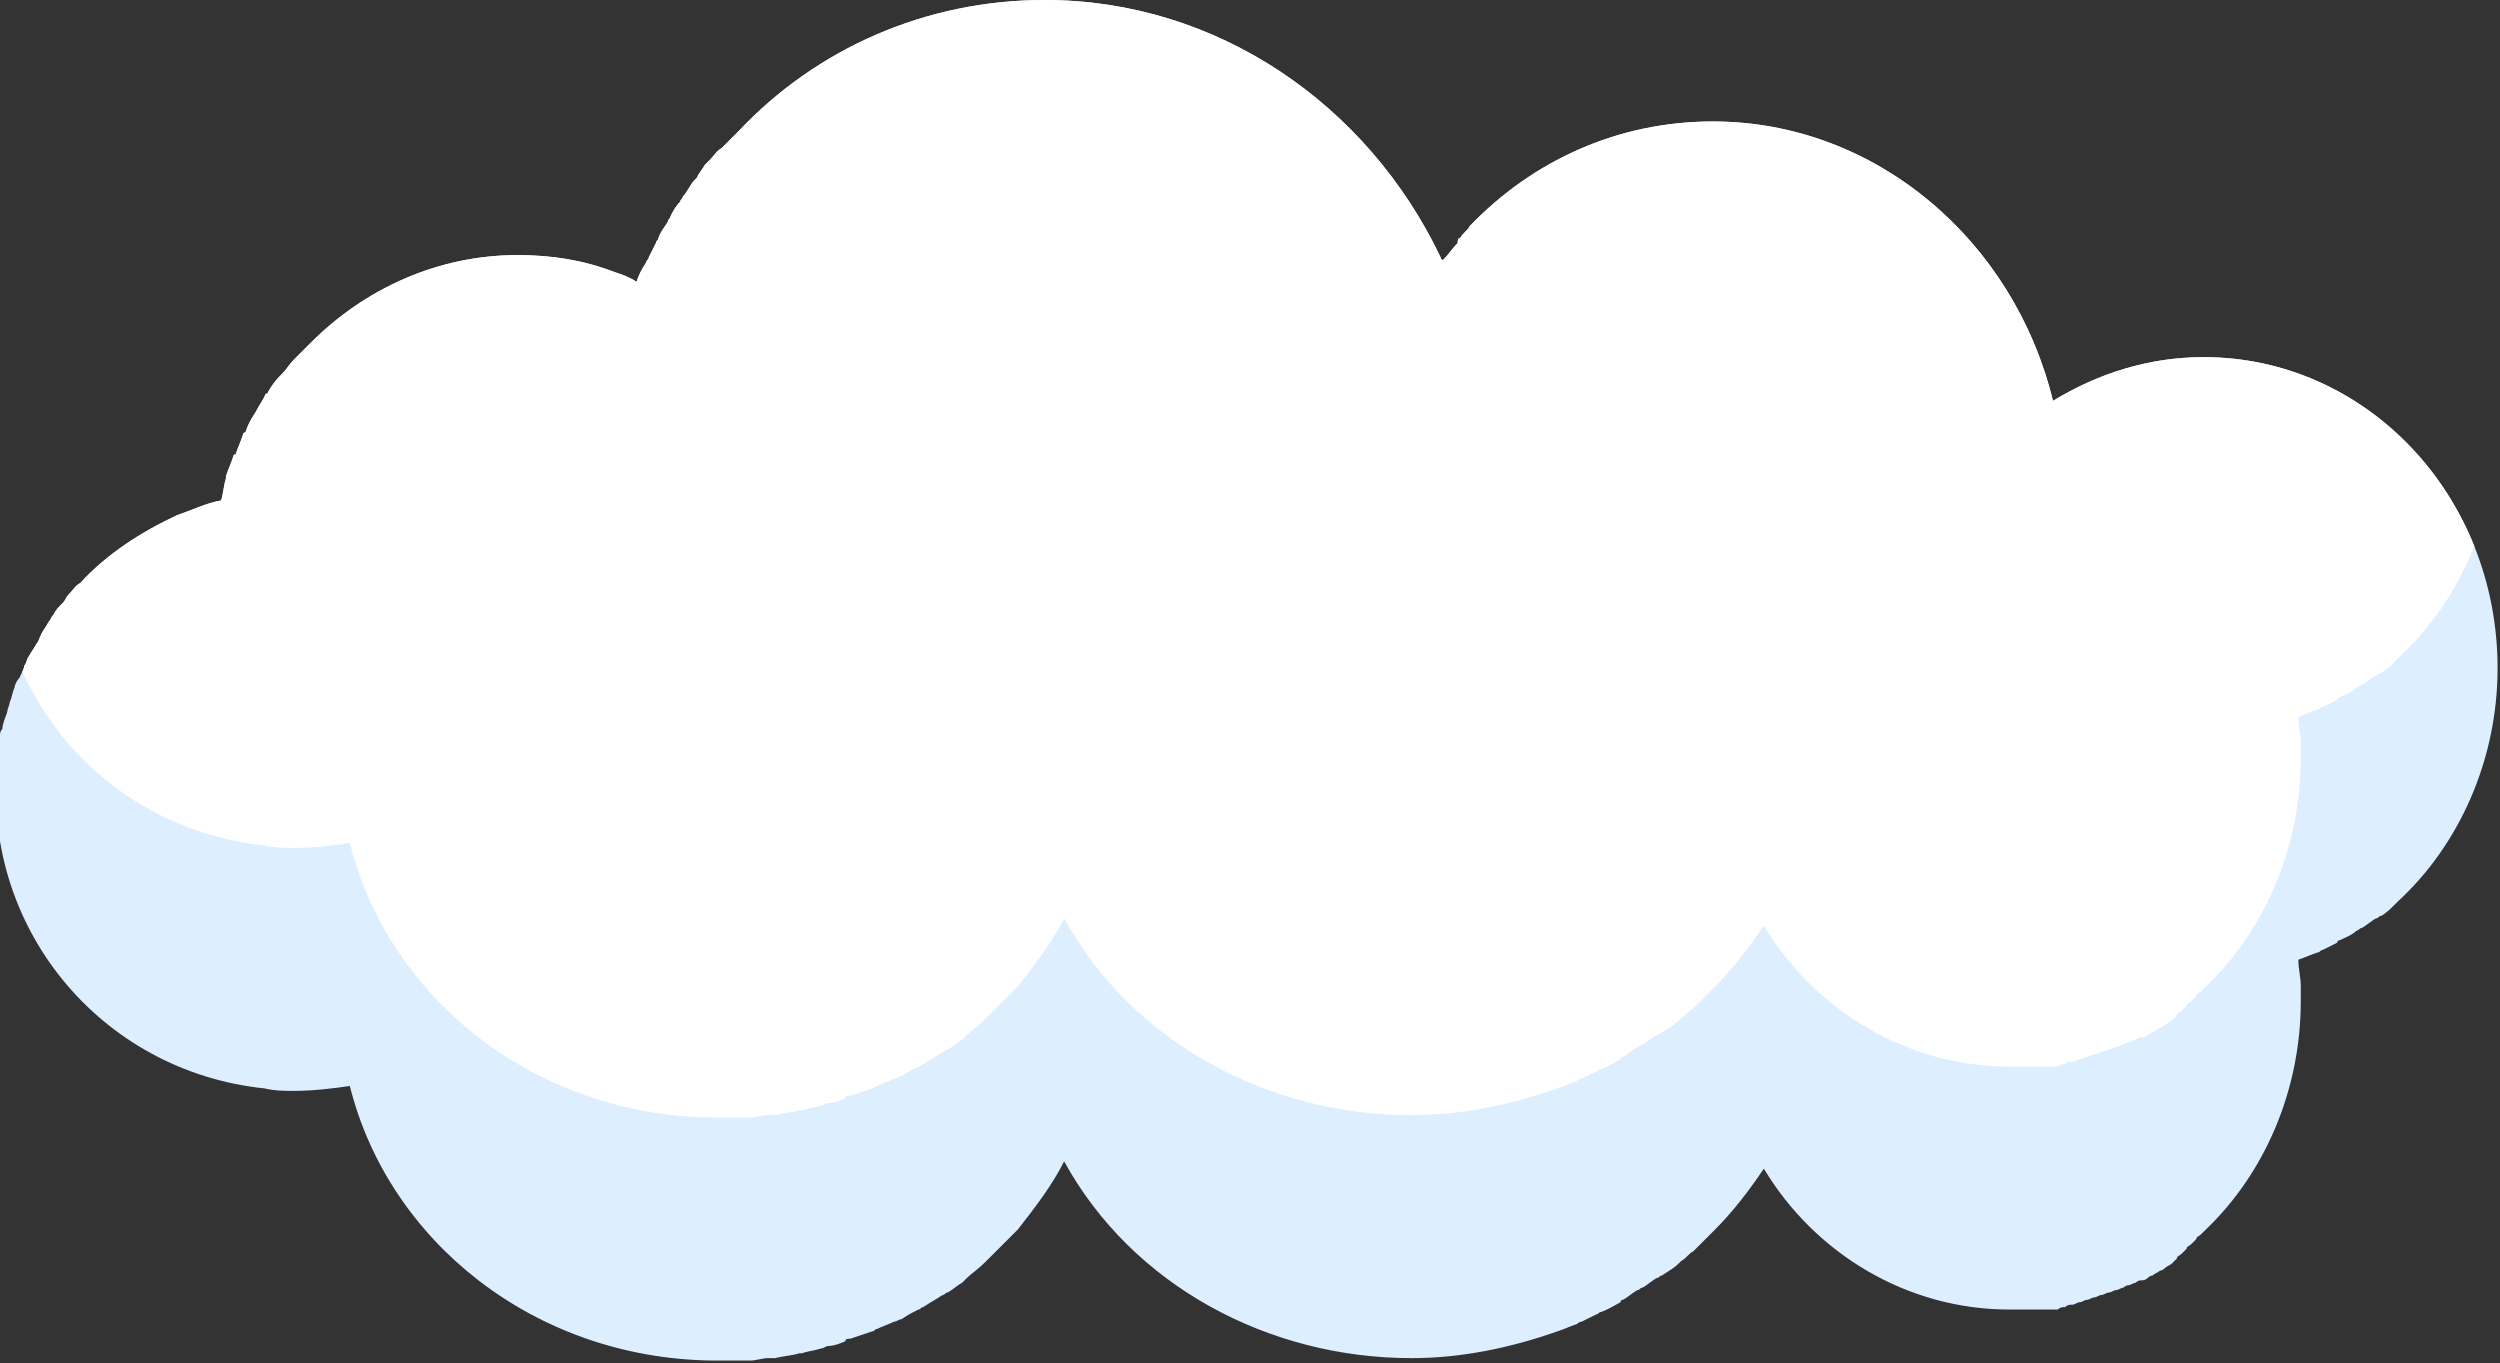
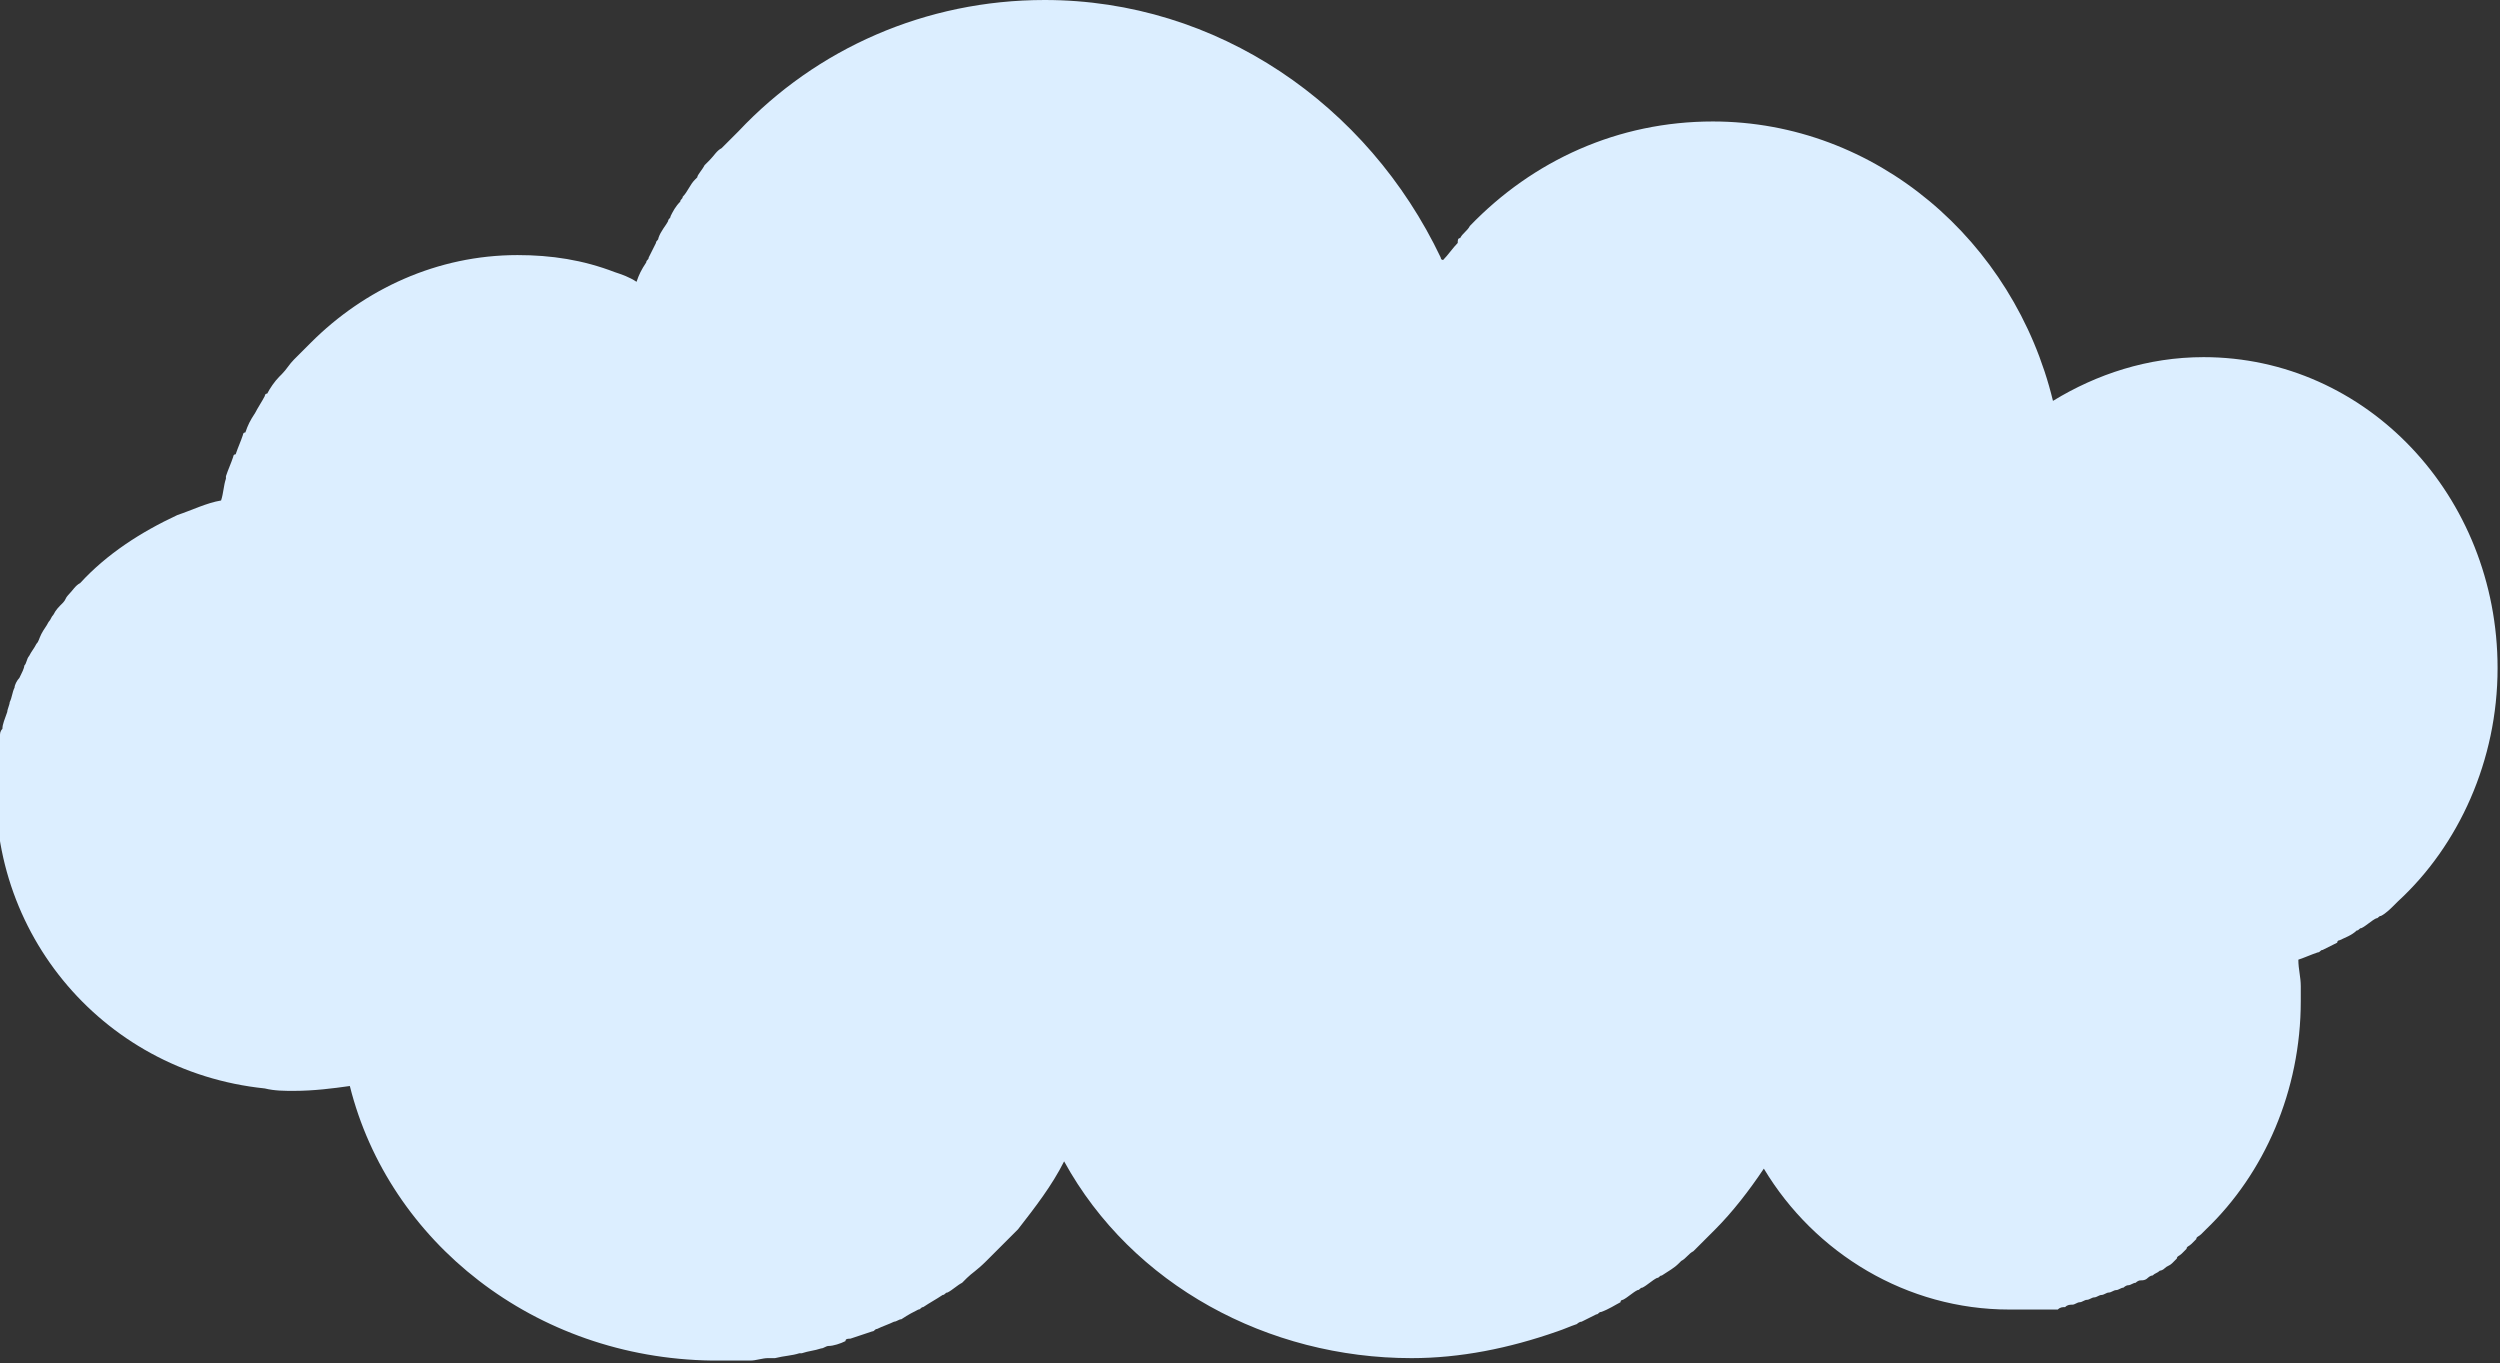
<svg xmlns="http://www.w3.org/2000/svg" xmlns:xlink="http://www.w3.org/1999/xlink" version="1.1" id="レイヤー_1" x="0px" y="0px" width="102.9px" height="56.1px" viewBox="0 0 102.9 56.1" style="enable-background:new 0 0 102.9 56.1;" xml:space="preserve">
  <rect x="0" y="0" width="102.9" height="56.1" fill="#333333" stroke="none" />
  <g>
    <defs>
      <path id="SVGID_1_" d="M39.8,52.6c-0.1,0.1-0.1,0.1-0.2,0.2c-0.2,0.1-0.4,0.3-0.6,0.4c-0.1,0-0.1,0.1-0.2,0.1    c-0.3,0.2-0.5,0.3-0.8,0.5c-0.1,0-0.1,0.1-0.2,0.1c-0.2,0.1-0.4,0.2-0.7,0.4c-0.1,0-0.2,0.1-0.3,0.1c-0.2,0.1-0.5,0.2-0.7,0.3    c-0.1,0-0.1,0.1-0.2,0.1c-0.3,0.1-0.6,0.2-0.9,0.3c-0.1,0-0.2,0-0.2,0.1c-0.2,0.1-0.5,0.2-0.7,0.2c-0.1,0-0.2,0.1-0.3,0.1    c-0.3,0.1-0.5,0.1-0.8,0.2c0,0-0.1,0-0.1,0c-0.3,0.1-0.6,0.1-1,0.2c-0.1,0-0.2,0-0.3,0c-0.2,0-0.5,0.1-0.7,0.1c-0.1,0-0.2,0-0.3,0    c-0.3,0-0.7,0-1,0c-0.1,0-0.2,0-0.3,0c-7.3-0.1-13.3-4.9-14.9-11.3c-0.7,0.1-1.5,0.2-2.3,0.2c-0.4,0-0.8,0-1.2-0.1    c-6.8-0.7-11.7-6.7-11-13.5c0-0.3,0.1-0.7,0.1-1c0-0.1,0-0.2,0.1-0.3c0-0.2,0.1-0.4,0.2-0.7c0-0.1,0.1-0.3,0.1-0.4    c0.1-0.2,0.1-0.4,0.2-0.6c0-0.1,0.1-0.3,0.2-0.4c0.1-0.2,0.2-0.4,0.2-0.5c0.1-0.1,0.1-0.3,0.2-0.4c0.1-0.2,0.2-0.3,0.3-0.5    c0.1-0.1,0.1-0.2,0.2-0.4c0.1-0.2,0.2-0.3,0.3-0.5c0.1-0.1,0.1-0.2,0.2-0.3c0.1-0.2,0.2-0.3,0.4-0.5c0.1-0.1,0.1-0.2,0.2-0.3    c0.2-0.2,0.3-0.4,0.5-0.5c1.1-1.2,2.5-2.1,4-2.8c0.6-0.2,1.2-0.5,1.8-0.6c0.1-0.3,0.1-0.6,0.2-0.9c0,0,0-0.1,0-0.1    c0.1-0.3,0.2-0.5,0.3-0.8c0,0,0-0.1,0.1-0.1c0.1-0.3,0.2-0.5,0.3-0.8c0,0,0-0.1,0.1-0.1c0.1-0.3,0.2-0.5,0.4-0.8c0,0,0,0,0,0    c0.1-0.2,0.3-0.5,0.4-0.7c0,0,0-0.1,0.1-0.1c0.1-0.2,0.3-0.5,0.5-0.7c0,0,0.1-0.1,0.1-0.1c0.2-0.2,0.3-0.4,0.5-0.6    c0,0,0.1-0.1,0.1-0.1c0.2-0.2,0.4-0.4,0.6-0.6c2.2-2.2,5.2-3.6,8.5-3.6c1.4,0,2.7,0.2,4,0.7c0.3,0.1,0.6,0.2,0.9,0.4    c0.1-0.3,0.2-0.5,0.4-0.8c0-0.1,0.1-0.1,0.1-0.2c0.1-0.2,0.2-0.4,0.3-0.6c0-0.1,0.1-0.1,0.1-0.2c0.1-0.3,0.3-0.5,0.4-0.7    c0-0.1,0.1-0.1,0.1-0.2c0.1-0.2,0.2-0.4,0.4-0.6c0-0.1,0.1-0.1,0.1-0.2c0.2-0.2,0.3-0.5,0.5-0.7c0,0,0,0,0.1-0.1    C28.7,7.2,28.9,7,29,6.8c0.1-0.1,0.1-0.1,0.2-0.2c0.2-0.2,0.3-0.4,0.5-0.5c0,0,0.1-0.1,0.1-0.1c0.2-0.2,0.4-0.4,0.6-0.6    C33.6,2,38.1,0,43,0c7.1,0,13.3,4.3,16.3,10.6c0,0,0,0.1,0.1,0.1c0.2-0.2,0.4-0.5,0.6-0.7C60,9.9,60,9.8,60.1,9.8    c0.1-0.2,0.3-0.3,0.4-0.5c2.6-2.7,6.1-4.3,10-4.3c6.7,0,12.4,4.9,14,11.5c1.8-1.1,3.9-1.8,6.2-1.8c6.7,0,12.1,5.7,12.1,12.8    c0,3.8-1.6,7.3-4.1,9.6c0,0-0.1,0.1-0.1,0.1c-0.2,0.2-0.4,0.4-0.6,0.5c-0.1,0-0.1,0.1-0.2,0.1c-0.2,0.1-0.4,0.3-0.6,0.4    c-0.1,0-0.1,0.1-0.2,0.1c-0.2,0.2-0.5,0.3-0.7,0.4c0,0-0.1,0-0.1,0.1c-0.2,0.1-0.4,0.2-0.6,0.3c-0.1,0-0.1,0.1-0.2,0.1    c-0.3,0.1-0.5,0.2-0.8,0.3c0,0.4,0.1,0.7,0.1,1.1c0,0.2,0,0.4,0,0.6c0,3.7-1.5,7.1-3.9,9.4c-0.1,0.1-0.1,0.1-0.2,0.2    c-0.1,0.1-0.2,0.1-0.2,0.2c-0.1,0.1-0.1,0.1-0.2,0.2c-0.1,0.1-0.2,0.1-0.2,0.2c-0.1,0.1-0.1,0.1-0.2,0.2c-0.1,0.1-0.2,0.1-0.2,0.2    c-0.1,0.1-0.1,0.1-0.2,0.2c-0.1,0.1-0.2,0.1-0.3,0.2c-0.1,0.1-0.2,0.1-0.2,0.1c-0.1,0.1-0.2,0.1-0.3,0.2c-0.1,0-0.2,0.1-0.2,0.1    c-0.1,0.1-0.2,0.1-0.3,0.1c-0.1,0-0.2,0.1-0.2,0.1c-0.1,0-0.2,0.1-0.3,0.1c-0.1,0-0.2,0.1-0.2,0.1c-0.1,0-0.2,0.1-0.3,0.1    c-0.1,0-0.2,0.1-0.3,0.1c-0.1,0-0.2,0.1-0.3,0.1c-0.1,0-0.2,0.1-0.3,0.1c-0.1,0-0.2,0.1-0.3,0.1c-0.1,0-0.2,0.1-0.3,0.1    c-0.1,0-0.2,0.1-0.3,0.1c-0.1,0-0.2,0-0.3,0.1c-0.1,0-0.2,0-0.3,0.1c-0.1,0-0.2,0-0.2,0c-0.1,0-0.2,0-0.4,0c-0.1,0-0.2,0-0.2,0    c-0.1,0-0.3,0-0.4,0c-0.1,0-0.1,0-0.2,0c-0.2,0-0.4,0-0.6,0c-4.2,0-8-2.3-10.1-5.8c-0.6,0.9-1.3,1.8-2,2.5    c-0.1,0.1-0.1,0.1-0.2,0.2c-0.2,0.2-0.3,0.3-0.5,0.5c-0.1,0.1-0.1,0.1-0.2,0.2c-0.2,0.1-0.3,0.3-0.5,0.4c0,0-0.1,0.1-0.1,0.1    c-0.2,0.2-0.4,0.3-0.7,0.5c-0.1,0-0.1,0.1-0.2,0.1c-0.2,0.1-0.4,0.3-0.6,0.4c-0.1,0-0.1,0.1-0.2,0.1c-0.2,0.1-0.4,0.3-0.6,0.4    c0,0-0.1,0-0.1,0.1c-0.2,0.1-0.5,0.3-0.8,0.4c-0.1,0-0.1,0.1-0.2,0.1c-0.2,0.1-0.4,0.2-0.6,0.3c-0.1,0-0.2,0.1-0.2,0.1    c-0.3,0.1-0.5,0.2-0.8,0.3c-2,0.7-4,1.1-6,1.1c-5.9,0-11.5-3-14.3-8.1c-0.5,1-1.2,1.9-1.9,2.8c-0.4,0.4-0.8,0.8-1.2,1.2    c0,0-0.1,0.1-0.1,0.1C40.2,52.3,40,52.4,39.8,52.6z" />
    </defs>
    <clipPath id="SVGID_00000181809440374660185300000001288105367932078721_">
      <use xlink:href="#SVGID_1_" style="overflow:visible;" />
    </clipPath>
    <path style="clip-path:url(#SVGID_00000181809440374660185300000001288105367932078721_);fill:#DCEEFF;" d="M39.8,52.6   c-0.1,0.1-0.1,0.1-0.2,0.2c-0.2,0.1-0.4,0.3-0.6,0.4c-0.1,0-0.1,0.1-0.2,0.1c-0.3,0.2-0.5,0.3-0.8,0.5c-0.1,0-0.1,0.1-0.2,0.1   c-0.2,0.1-0.4,0.2-0.7,0.4c-0.1,0-0.2,0.1-0.3,0.1c-0.2,0.1-0.5,0.2-0.7,0.3c-0.1,0-0.1,0.1-0.2,0.1c-0.3,0.1-0.6,0.2-0.9,0.3   c-0.1,0-0.2,0-0.2,0.1c-0.2,0.1-0.5,0.2-0.7,0.2c-0.1,0-0.2,0.1-0.3,0.1c-0.3,0.1-0.5,0.1-0.8,0.2c0,0-0.1,0-0.1,0   c-0.3,0.1-0.6,0.1-1,0.2c-0.1,0-0.2,0-0.3,0c-0.2,0-0.5,0.1-0.7,0.1c-0.1,0-0.2,0-0.3,0c-0.3,0-0.7,0-1,0c-0.1,0-0.2,0-0.3,0   c-7.3-0.1-13.3-4.9-14.9-11.3c-0.7,0.1-1.5,0.2-2.3,0.2c-0.4,0-0.8,0-1.2-0.1c-6.8-0.7-11.7-6.7-11-13.5c0-0.3,0.1-0.7,0.1-1   c0-0.1,0-0.2,0.1-0.3c0-0.2,0.1-0.4,0.2-0.7c0-0.1,0.1-0.3,0.1-0.4c0.1-0.2,0.1-0.4,0.2-0.6c0-0.1,0.1-0.3,0.2-0.4   c0.1-0.2,0.2-0.4,0.2-0.5c0.1-0.1,0.1-0.3,0.2-0.4c0.1-0.2,0.2-0.3,0.3-0.5c0.1-0.1,0.1-0.2,0.2-0.4c0.1-0.2,0.2-0.3,0.3-0.5   c0.1-0.1,0.1-0.2,0.2-0.3c0.1-0.2,0.2-0.3,0.4-0.5c0.1-0.1,0.1-0.2,0.2-0.3c0.2-0.2,0.3-0.4,0.5-0.5c1.1-1.2,2.5-2.1,4-2.8   c0.6-0.2,1.2-0.5,1.8-0.6c0.1-0.3,0.1-0.6,0.2-0.9c0,0,0-0.1,0-0.1c0.1-0.3,0.2-0.5,0.3-0.8c0,0,0-0.1,0.1-0.1   c0.1-0.3,0.2-0.5,0.3-0.8c0,0,0-0.1,0.1-0.1c0.1-0.3,0.2-0.5,0.4-0.8c0,0,0,0,0,0c0.1-0.2,0.3-0.5,0.4-0.7c0,0,0-0.1,0.1-0.1   c0.1-0.2,0.3-0.5,0.5-0.7c0,0,0.1-0.1,0.1-0.1c0.2-0.2,0.3-0.4,0.5-0.6c0,0,0.1-0.1,0.1-0.1c0.2-0.2,0.4-0.4,0.6-0.6   c2.2-2.2,5.2-3.6,8.5-3.6c1.4,0,2.7,0.2,4,0.7c0.3,0.1,0.6,0.2,0.9,0.4c0.1-0.3,0.2-0.5,0.4-0.8c0-0.1,0.1-0.1,0.1-0.2   c0.1-0.2,0.2-0.4,0.3-0.6c0-0.1,0.1-0.1,0.1-0.2c0.1-0.3,0.3-0.5,0.4-0.7c0-0.1,0.1-0.1,0.1-0.2c0.1-0.2,0.2-0.4,0.4-0.6   c0-0.1,0.1-0.1,0.1-0.2c0.2-0.2,0.3-0.5,0.5-0.7c0,0,0,0,0.1-0.1C28.7,7.2,28.9,7,29,6.8c0.1-0.1,0.1-0.1,0.2-0.2   c0.2-0.2,0.3-0.4,0.5-0.5c0,0,0.1-0.1,0.1-0.1c0.2-0.2,0.4-0.4,0.6-0.6C33.6,2,38.1,0,43,0c7.1,0,13.3,4.3,16.3,10.6   c0,0,0,0.1,0.1,0.1c0.2-0.2,0.4-0.5,0.6-0.7C60,9.9,60,9.8,60.1,9.8c0.1-0.2,0.3-0.3,0.4-0.5c2.6-2.7,6.1-4.3,10-4.3   c6.7,0,12.4,4.9,14,11.5c1.8-1.1,3.9-1.8,6.2-1.8c6.7,0,12.1,5.7,12.1,12.8c0,3.8-1.6,7.3-4.1,9.6c0,0-0.1,0.1-0.1,0.1   c-0.2,0.2-0.4,0.4-0.6,0.5c-0.1,0-0.1,0.1-0.2,0.1c-0.2,0.1-0.4,0.3-0.6,0.4c-0.1,0-0.1,0.1-0.2,0.1c-0.2,0.2-0.5,0.3-0.7,0.4   c0,0-0.1,0-0.1,0.1c-0.2,0.1-0.4,0.2-0.6,0.3c-0.1,0-0.1,0.1-0.2,0.1c-0.3,0.1-0.5,0.2-0.8,0.3c0,0.4,0.1,0.7,0.1,1.1   c0,0.2,0,0.4,0,0.6c0,3.7-1.5,7.1-3.9,9.4c-0.1,0.1-0.1,0.1-0.2,0.2c-0.1,0.1-0.2,0.1-0.2,0.2c-0.1,0.1-0.1,0.1-0.2,0.2   c-0.1,0.1-0.2,0.1-0.2,0.2c-0.1,0.1-0.1,0.1-0.2,0.2c-0.1,0.1-0.2,0.1-0.2,0.2c-0.1,0.1-0.1,0.1-0.2,0.2c-0.1,0.1-0.2,0.1-0.3,0.2   c-0.1,0.1-0.2,0.1-0.2,0.1c-0.1,0.1-0.2,0.1-0.3,0.2c-0.1,0-0.2,0.1-0.2,0.1c-0.1,0.1-0.2,0.1-0.3,0.1c-0.1,0-0.2,0.1-0.2,0.1   c-0.1,0-0.2,0.1-0.3,0.1c-0.1,0-0.2,0.1-0.2,0.1c-0.1,0-0.2,0.1-0.3,0.1c-0.1,0-0.2,0.1-0.3,0.1c-0.1,0-0.2,0.1-0.3,0.1   c-0.1,0-0.2,0.1-0.3,0.1c-0.1,0-0.2,0.1-0.3,0.1c-0.1,0-0.2,0.1-0.3,0.1c-0.1,0-0.2,0.1-0.3,0.1c-0.1,0-0.2,0-0.3,0.1   c-0.1,0-0.2,0-0.3,0.1c-0.1,0-0.2,0-0.2,0c-0.1,0-0.2,0-0.4,0c-0.1,0-0.2,0-0.2,0c-0.1,0-0.3,0-0.4,0c-0.1,0-0.1,0-0.2,0   c-0.2,0-0.4,0-0.6,0c-4.2,0-8-2.3-10.1-5.8c-0.6,0.9-1.3,1.8-2,2.5c-0.1,0.1-0.1,0.1-0.2,0.2c-0.2,0.2-0.3,0.3-0.5,0.5   c-0.1,0.1-0.1,0.1-0.2,0.2c-0.2,0.1-0.3,0.3-0.5,0.4c0,0-0.1,0.1-0.1,0.1c-0.2,0.2-0.4,0.3-0.7,0.5c-0.1,0-0.1,0.1-0.2,0.1   c-0.2,0.1-0.4,0.3-0.6,0.4c-0.1,0-0.1,0.1-0.2,0.1c-0.2,0.1-0.4,0.3-0.6,0.4c0,0-0.1,0-0.1,0.1c-0.2,0.1-0.5,0.3-0.8,0.4   c-0.1,0-0.1,0.1-0.2,0.1c-0.2,0.1-0.4,0.2-0.6,0.3c-0.1,0-0.2,0.1-0.2,0.1c-0.3,0.1-0.5,0.2-0.8,0.3c-2,0.7-4,1.1-6,1.1   c-5.9,0-11.5-3-14.3-8.1c-0.5,1-1.2,1.9-1.9,2.8c-0.4,0.4-0.8,0.8-1.2,1.2c0,0-0.1,0.1-0.1,0.1C40.2,52.3,40,52.4,39.8,52.6z" />
-     <path style="clip-path:url(#SVGID_00000181809440374660185300000001288105367932078721_);fill:#FFFFFF;" d="M39.8,42.6   c-0.1,0.1-0.1,0.1-0.2,0.2c-0.2,0.1-0.4,0.3-0.6,0.4c-0.1,0-0.1,0.1-0.2,0.1c-0.3,0.2-0.5,0.3-0.8,0.5c-0.1,0-0.1,0.1-0.2,0.1   c-0.2,0.1-0.4,0.2-0.7,0.4c-0.1,0-0.2,0.1-0.3,0.1c-0.2,0.1-0.5,0.2-0.7,0.3c-0.1,0-0.1,0.1-0.2,0.1c-0.3,0.1-0.6,0.2-0.9,0.3   c-0.1,0-0.2,0-0.2,0.1c-0.2,0.1-0.5,0.2-0.7,0.2c-0.1,0-0.2,0.1-0.3,0.1c-0.3,0.1-0.5,0.1-0.8,0.2c0,0-0.1,0-0.1,0   c-0.3,0.1-0.6,0.1-1,0.2c-0.1,0-0.2,0-0.3,0c-0.2,0-0.5,0.1-0.7,0.1c-0.1,0-0.2,0-0.3,0c-0.3,0-0.7,0-1,0c-0.1,0-0.2,0-0.3,0   c-7.3-0.1-13.3-4.9-14.9-11.3c-0.7,0.1-1.5,0.2-2.3,0.2c-0.4,0-0.8,0-1.2-0.1c-6.8-0.7-11.7-6.7-11-13.5c0-0.3,0.1-0.7,0.1-1   c0-0.1,0-0.2,0.1-0.3c0-0.2,0.1-0.4,0.2-0.7c0-0.1,0.1-0.3,0.1-0.4c0.1-0.2,0.1-0.4,0.2-0.6c0-0.1,0.1-0.3,0.2-0.4   c0.1-0.2,0.2-0.4,0.2-0.5c0.1-0.1,0.1-0.3,0.2-0.4c0.1-0.2,0.2-0.3,0.3-0.5c0.1-0.1,0.1-0.2,0.2-0.4c0.1-0.2,0.2-0.3,0.3-0.5   c0.1-0.1,0.1-0.2,0.2-0.3c0.1-0.2,0.2-0.3,0.4-0.5c0.1-0.1,0.1-0.2,0.2-0.3c0.2-0.2,0.3-0.4,0.5-0.5c1.1-1.2,2.5-2.1,4-2.8   c0.6-0.2,1.2-0.5,1.8-0.6c0.1-0.3,0.1-0.6,0.2-0.9c0,0,0-0.1,0-0.1C9.5,9.5,9.6,9.2,9.7,9c0,0,0-0.1,0.1-0.1   c0.1-0.3,0.2-0.5,0.3-0.8c0,0,0-0.1,0.1-0.1c0.1-0.3,0.2-0.5,0.4-0.8c0,0,0,0,0,0c0.1-0.2,0.3-0.5,0.4-0.7c0,0,0-0.1,0.1-0.1   c0.1-0.2,0.3-0.5,0.5-0.7c0,0,0.1-0.1,0.1-0.1c0.2-0.2,0.3-0.4,0.5-0.6c0,0,0.1-0.1,0.1-0.1c0.2-0.2,0.4-0.4,0.6-0.6   c2.2-2.2,5.2-3.6,8.5-3.6c1.4,0,2.7,0.2,4,0.7c0.3,0.1,0.6,0.2,0.9,0.4c0.1-0.3,0.2-0.5,0.4-0.8c0-0.1,0.1-0.1,0.1-0.2   c0.1-0.2,0.2-0.4,0.3-0.6C26.9,0,27-0.1,27-0.1c0.1-0.3,0.3-0.5,0.4-0.7c0-0.1,0.1-0.1,0.1-0.2c0.1-0.2,0.2-0.4,0.4-0.6   c0-0.1,0.1-0.1,0.1-0.2c0.2-0.2,0.3-0.5,0.5-0.7c0,0,0,0,0.1-0.1C28.7-2.8,28.9-3,29-3.2c0.1-0.1,0.1-0.1,0.2-0.2   c0.2-0.2,0.3-0.4,0.5-0.5c0,0,0.1-0.1,0.1-0.1c0.2-0.2,0.4-0.4,0.6-0.6C33.6-8,38.1-10,43-10c7.1,0,13.3,4.3,16.3,10.6   c0,0,0,0.1,0.1,0.1c0.2-0.2,0.4-0.5,0.6-0.7C60-0.1,60-0.2,60.1-0.2c0.1-0.2,0.3-0.3,0.4-0.5c2.6-2.7,6.1-4.3,10-4.3   c6.7,0,12.4,4.9,14,11.5c1.8-1.1,3.9-1.8,6.2-1.8c6.7,0,12.1,5.7,12.1,12.8c0,3.8-1.6,7.3-4.1,9.6c0,0-0.1,0.1-0.1,0.1   c-0.2,0.2-0.4,0.4-0.6,0.5c-0.1,0-0.1,0.1-0.2,0.1c-0.2,0.1-0.4,0.3-0.6,0.4c-0.1,0-0.1,0.1-0.2,0.1c-0.2,0.2-0.5,0.3-0.7,0.4   c0,0-0.1,0-0.1,0.1c-0.2,0.1-0.4,0.2-0.6,0.3c-0.1,0-0.1,0.1-0.2,0.1c-0.3,0.1-0.5,0.2-0.8,0.3c0,0.4,0.1,0.7,0.1,1.1   c0,0.2,0,0.4,0,0.6c0,3.7-1.5,7.1-3.9,9.4c-0.1,0.1-0.1,0.1-0.2,0.2c-0.1,0.1-0.2,0.1-0.2,0.2c-0.1,0.1-0.1,0.1-0.2,0.2   c-0.1,0.1-0.2,0.1-0.2,0.2c-0.1,0.1-0.1,0.1-0.2,0.2c-0.1,0.1-0.2,0.1-0.2,0.2c-0.1,0.1-0.1,0.1-0.2,0.2c-0.1,0.1-0.2,0.1-0.3,0.2   c-0.1,0.1-0.2,0.1-0.2,0.1c-0.1,0.1-0.2,0.1-0.3,0.2c-0.1,0-0.2,0.1-0.2,0.1c-0.1,0.1-0.2,0.1-0.3,0.1c-0.1,0-0.2,0.1-0.2,0.1   c-0.1,0-0.2,0.1-0.3,0.1c-0.1,0-0.2,0.1-0.2,0.1c-0.1,0-0.2,0.1-0.3,0.1c-0.1,0-0.2,0.1-0.3,0.1c-0.1,0-0.2,0.1-0.3,0.1   c-0.1,0-0.2,0.1-0.3,0.1c-0.1,0-0.2,0.1-0.3,0.1c-0.1,0-0.2,0.1-0.3,0.1c-0.1,0-0.2,0.1-0.3,0.1c-0.1,0-0.2,0-0.3,0.1   c-0.1,0-0.2,0-0.3,0.1c-0.1,0-0.2,0-0.2,0c-0.1,0-0.2,0-0.4,0c-0.1,0-0.2,0-0.2,0c-0.1,0-0.3,0-0.4,0c-0.1,0-0.1,0-0.2,0   c-0.2,0-0.4,0-0.6,0c-4.2,0-8-2.3-10.1-5.8c-0.6,0.9-1.3,1.8-2,2.5c-0.1,0.1-0.1,0.1-0.2,0.2c-0.2,0.2-0.3,0.3-0.5,0.5   c-0.1,0.1-0.1,0.1-0.2,0.2c-0.2,0.1-0.3,0.3-0.5,0.4c0,0-0.1,0.1-0.1,0.1c-0.2,0.2-0.4,0.3-0.7,0.5c-0.1,0-0.1,0.1-0.2,0.1   c-0.2,0.1-0.4,0.3-0.6,0.4c-0.1,0-0.1,0.1-0.2,0.1c-0.2,0.1-0.4,0.3-0.6,0.4c0,0-0.1,0-0.1,0.1c-0.2,0.1-0.5,0.3-0.8,0.4   c-0.1,0-0.1,0.1-0.2,0.1c-0.2,0.1-0.4,0.2-0.6,0.3c-0.1,0-0.2,0.1-0.2,0.1c-0.3,0.1-0.5,0.2-0.8,0.3c-2,0.7-4,1.1-6,1.1   c-5.9,0-11.5-3-14.3-8.1c-0.5,1-1.2,1.9-1.9,2.8c-0.4,0.4-0.8,0.8-1.2,1.2c0,0-0.1,0.1-0.1,0.1C40.2,42.3,40,42.4,39.8,42.6z" />
  </g>
</svg>